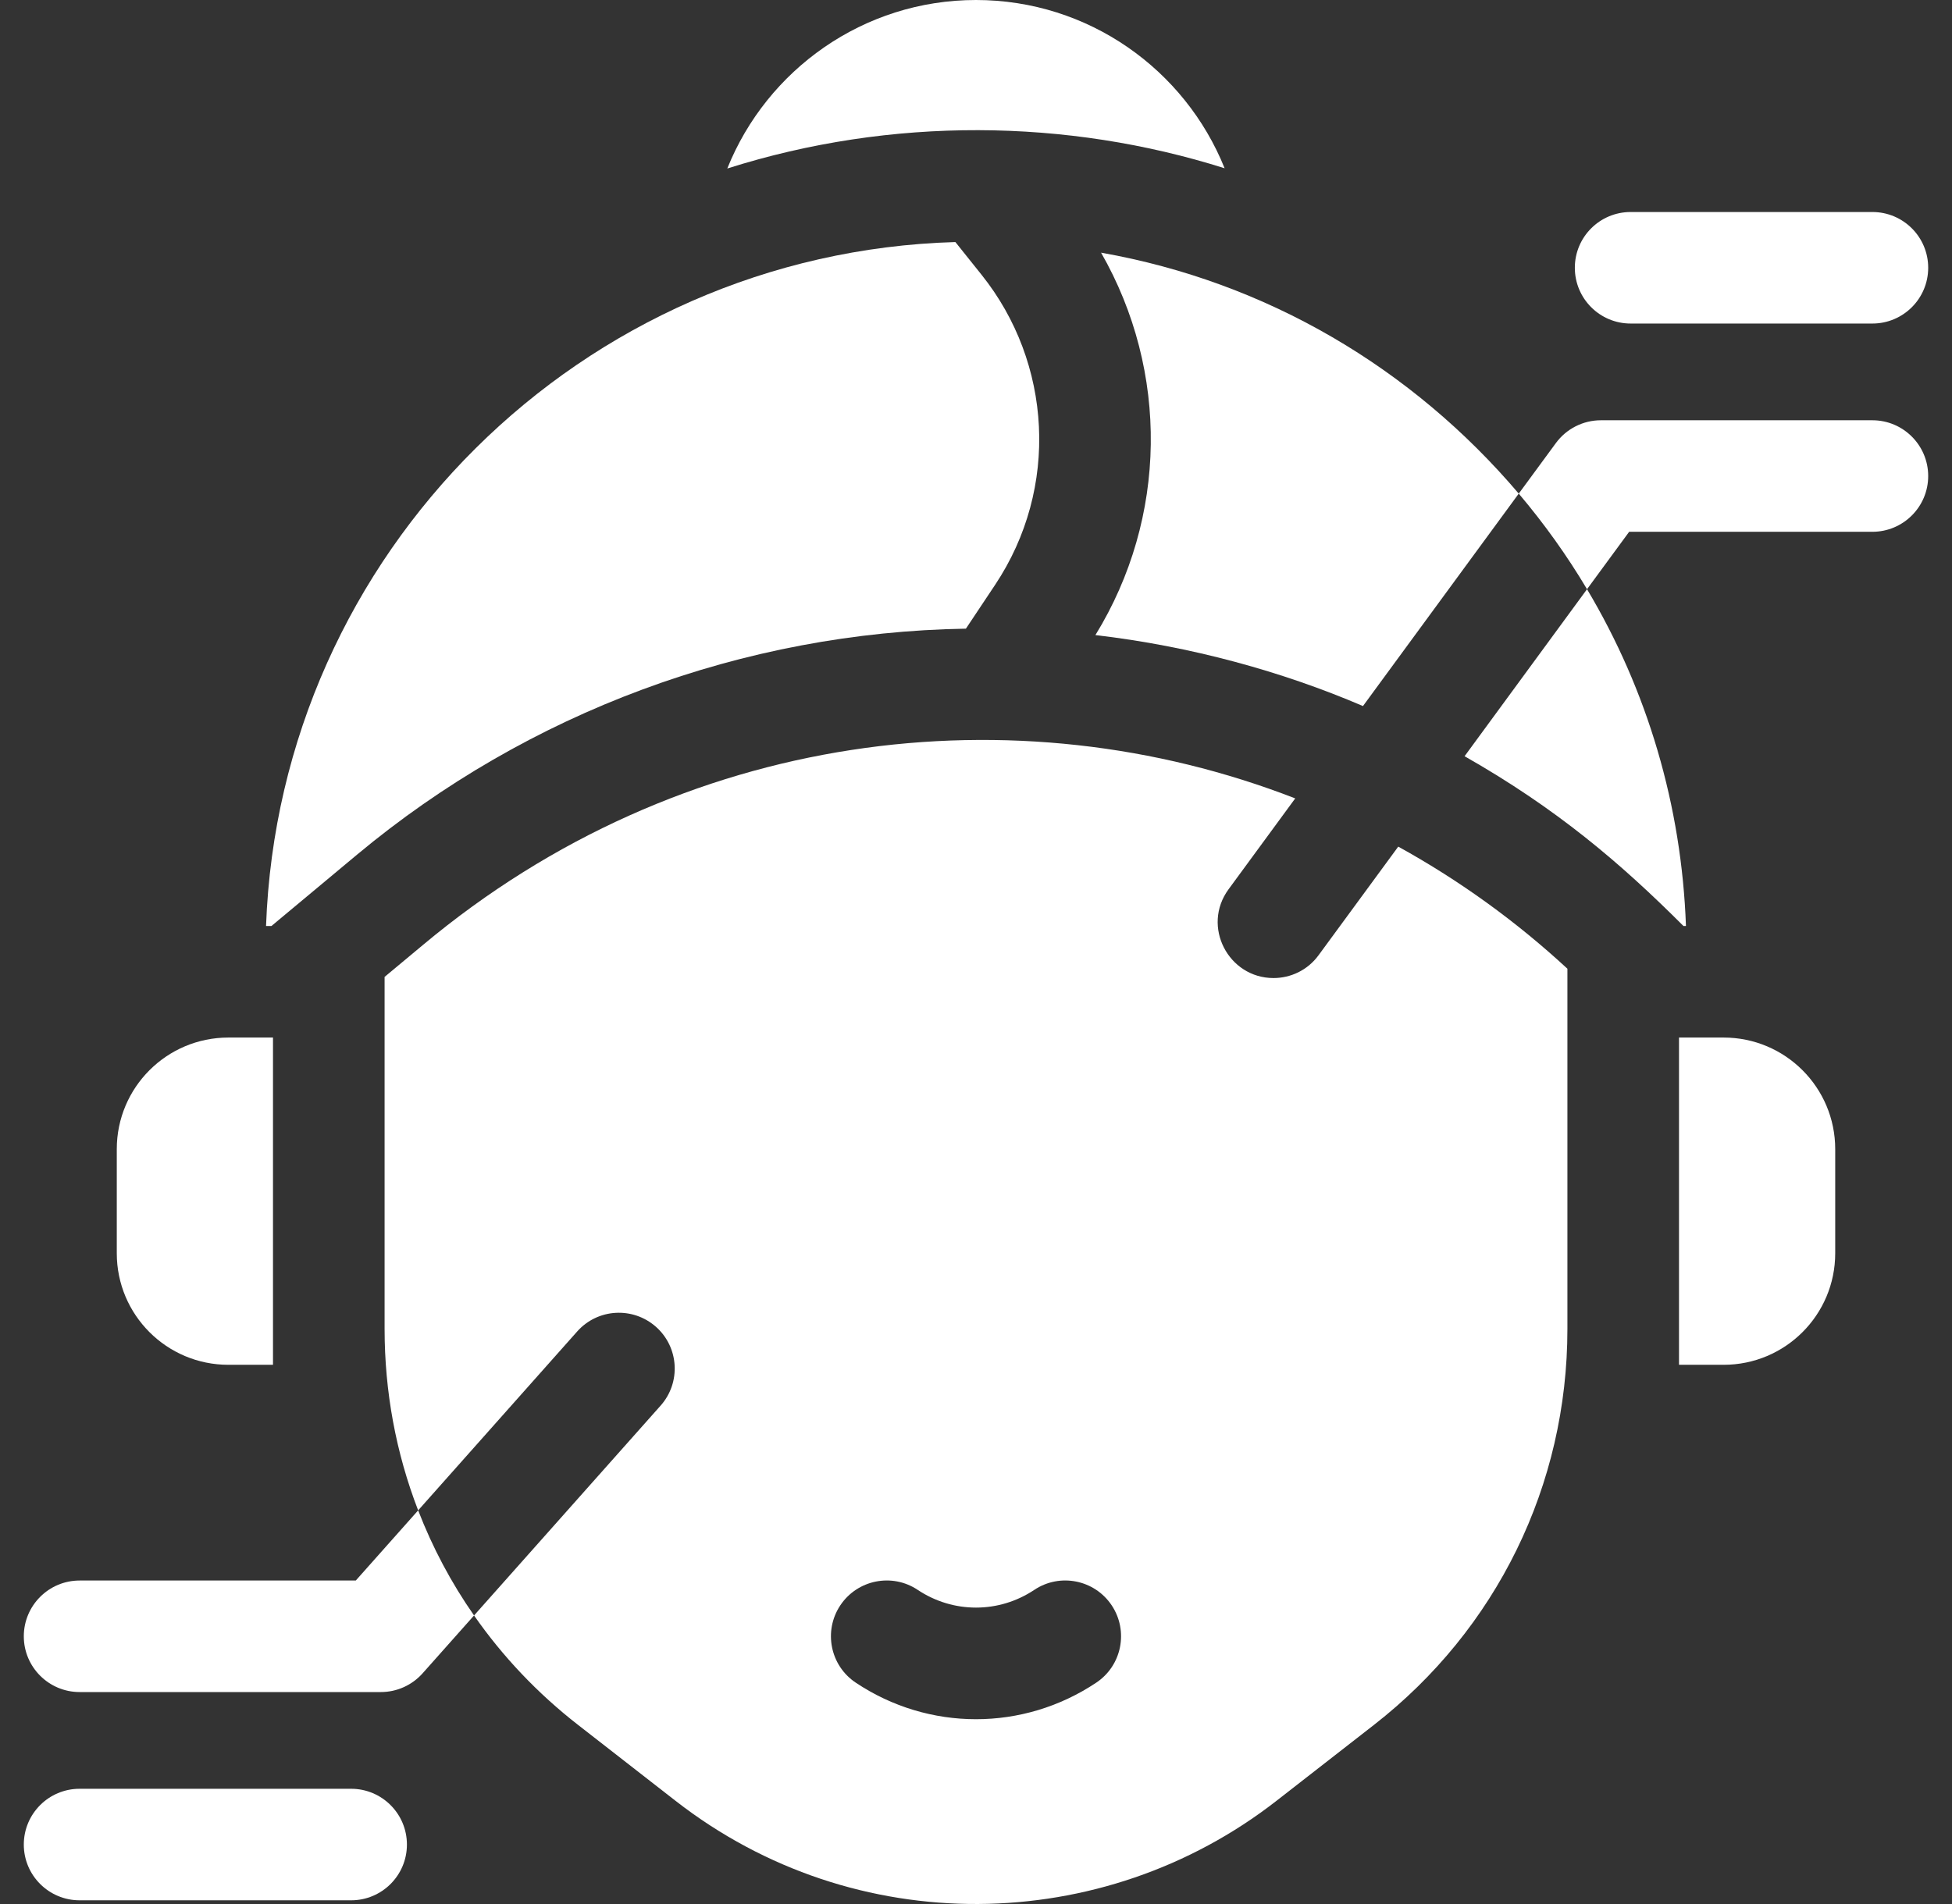
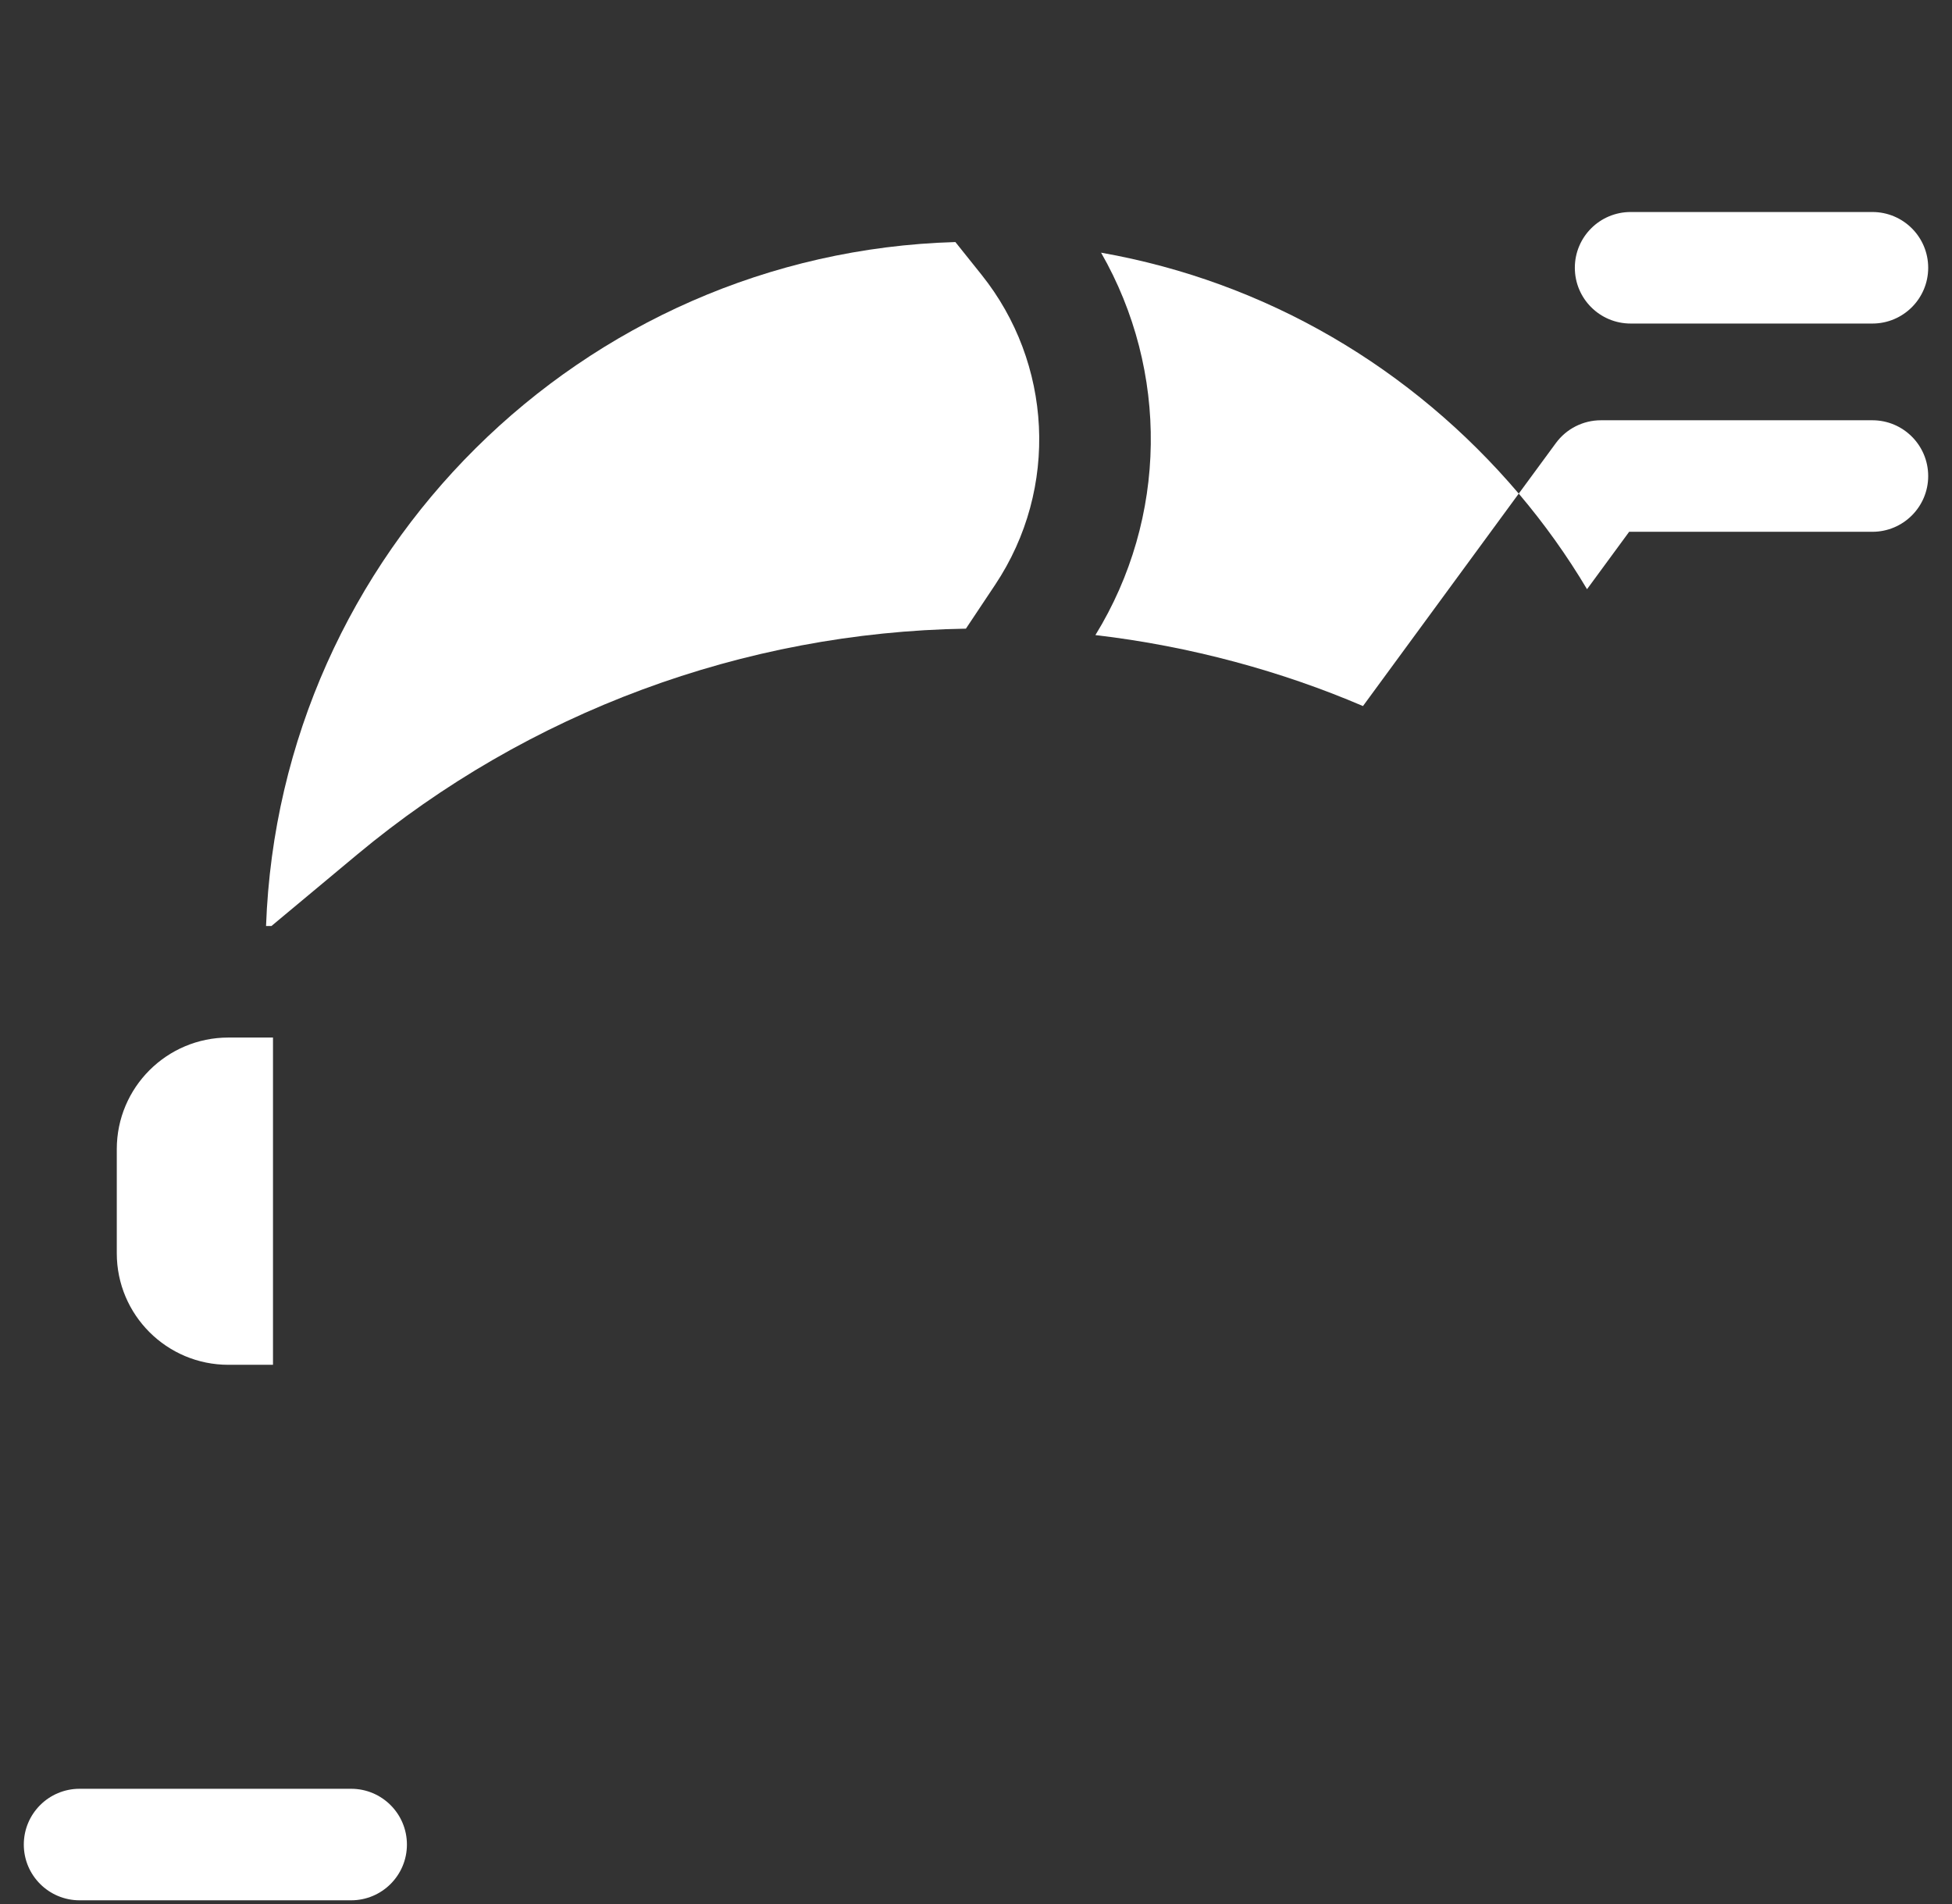
<svg xmlns="http://www.w3.org/2000/svg" width="41" height="40" viewBox="0 0 41 40" fill="none">
  <rect x="0" y="0" width="41" height="40" fill="#333333" stroke="none" />
  <g clip-path="url(#clip0_212_354)">
-     <path d="M25.722 3.535C24.891 1.465 22.863 0 20.5 0C18.135 0 16.106 1.468 15.276 3.54C18.729 2.444 22.415 2.49 25.722 3.535Z" fill="white" />
-     <path d="M29.369 17.786L27.695 20.068C27.466 20.382 27.109 20.547 26.749 20.547C25.802 20.547 25.233 19.462 25.805 18.682L27.205 16.773C21.346 14.495 14.314 15.31 8.881 19.854L8.078 20.523V27.919C8.078 29.233 8.316 30.522 8.783 31.73L12.124 27.971C12.554 27.488 13.294 27.445 13.779 27.875C14.262 28.304 14.306 29.045 13.876 29.529L9.957 33.938C10.556 34.798 11.29 35.575 12.144 36.239L14.189 37.832C17.959 40.769 23.163 40.675 26.811 37.832L28.856 36.239C31.435 34.231 32.922 31.201 32.922 27.919V20.351C31.863 19.372 30.673 18.505 29.369 17.786ZM23.025 35.35C21.492 36.373 19.509 36.374 17.975 35.35C17.437 34.992 17.291 34.264 17.65 33.725C18.009 33.187 18.737 33.041 19.275 33.4C20.02 33.897 20.98 33.897 21.725 33.4C22.263 33.041 22.991 33.187 23.35 33.725C23.709 34.264 23.563 34.992 23.025 35.35Z" fill="white" />
    <path d="M7.5 17.954C11.091 14.961 15.62 13.283 20.288 13.207L20.901 12.287C22.258 10.251 22.093 7.618 20.618 5.774L20.067 5.085C12.22 5.31 5.871 11.622 5.588 19.454H5.701L7.5 17.954Z" fill="white" />
    <path d="M23.127 5.308C24.556 7.802 24.522 10.879 23.008 13.342C25.012 13.575 26.944 14.11 28.628 14.833L31.9 10.37C29.663 7.736 26.611 5.923 23.127 5.308Z" fill="white" />
-     <path d="M35.36 19.454H35.412C35.321 16.925 34.604 14.507 33.334 12.378L30.762 15.887C32.694 16.985 34.039 18.132 35.36 19.454Z" fill="white" />
    <path d="M5.734 21.797V28.672H4.797C3.502 28.672 2.453 27.623 2.453 26.329V24.141C2.453 22.847 3.502 21.797 4.797 21.797H5.734Z" fill="white" />
-     <path d="M38.547 24.141V26.329C38.547 27.623 37.498 28.672 36.203 28.672H35.266V21.797H36.203C37.498 21.797 38.547 22.847 38.547 24.141Z" fill="white" />
    <path d="M39.328 8.829H33.625C33.252 8.829 32.901 9.007 32.68 9.308L31.9 10.37C32.437 11.004 32.916 11.675 33.334 12.378L34.219 11.172H39.328C39.975 11.172 40.5 10.647 40.5 10.001C40.5 9.354 39.975 8.829 39.328 8.829Z" fill="white" />
    <path d="M34.25 6.797H39.328C39.975 6.797 40.5 6.273 40.5 5.625C40.5 4.978 39.975 4.454 39.328 4.454H34.25C33.603 4.454 33.078 4.978 33.078 5.625C33.078 6.273 33.603 6.797 34.25 6.797Z" fill="white" />
-     <path d="M7.473 33.204H1.672C1.025 33.204 0.5 33.729 0.5 34.376C0.5 35.022 1.025 35.547 1.672 35.547H8C8.334 35.547 8.653 35.404 8.876 35.154L9.957 33.938C9.477 33.251 9.084 32.51 8.783 31.73L7.473 33.204Z" fill="white" />
    <path d="M7.375 37.579H1.672C1.025 37.579 0.5 38.103 0.5 38.751C0.5 39.398 1.025 39.922 1.672 39.922H7.375C8.022 39.922 8.547 39.398 8.547 38.751C8.547 38.103 8.022 37.579 7.375 37.579Z" fill="white" />
  </g>
  <defs>
    <clipPath id="clip0_212_354">
      <rect width="40" height="40" fill="white" transform="translate(0.5)" />
    </clipPath>
  </defs>
</svg>